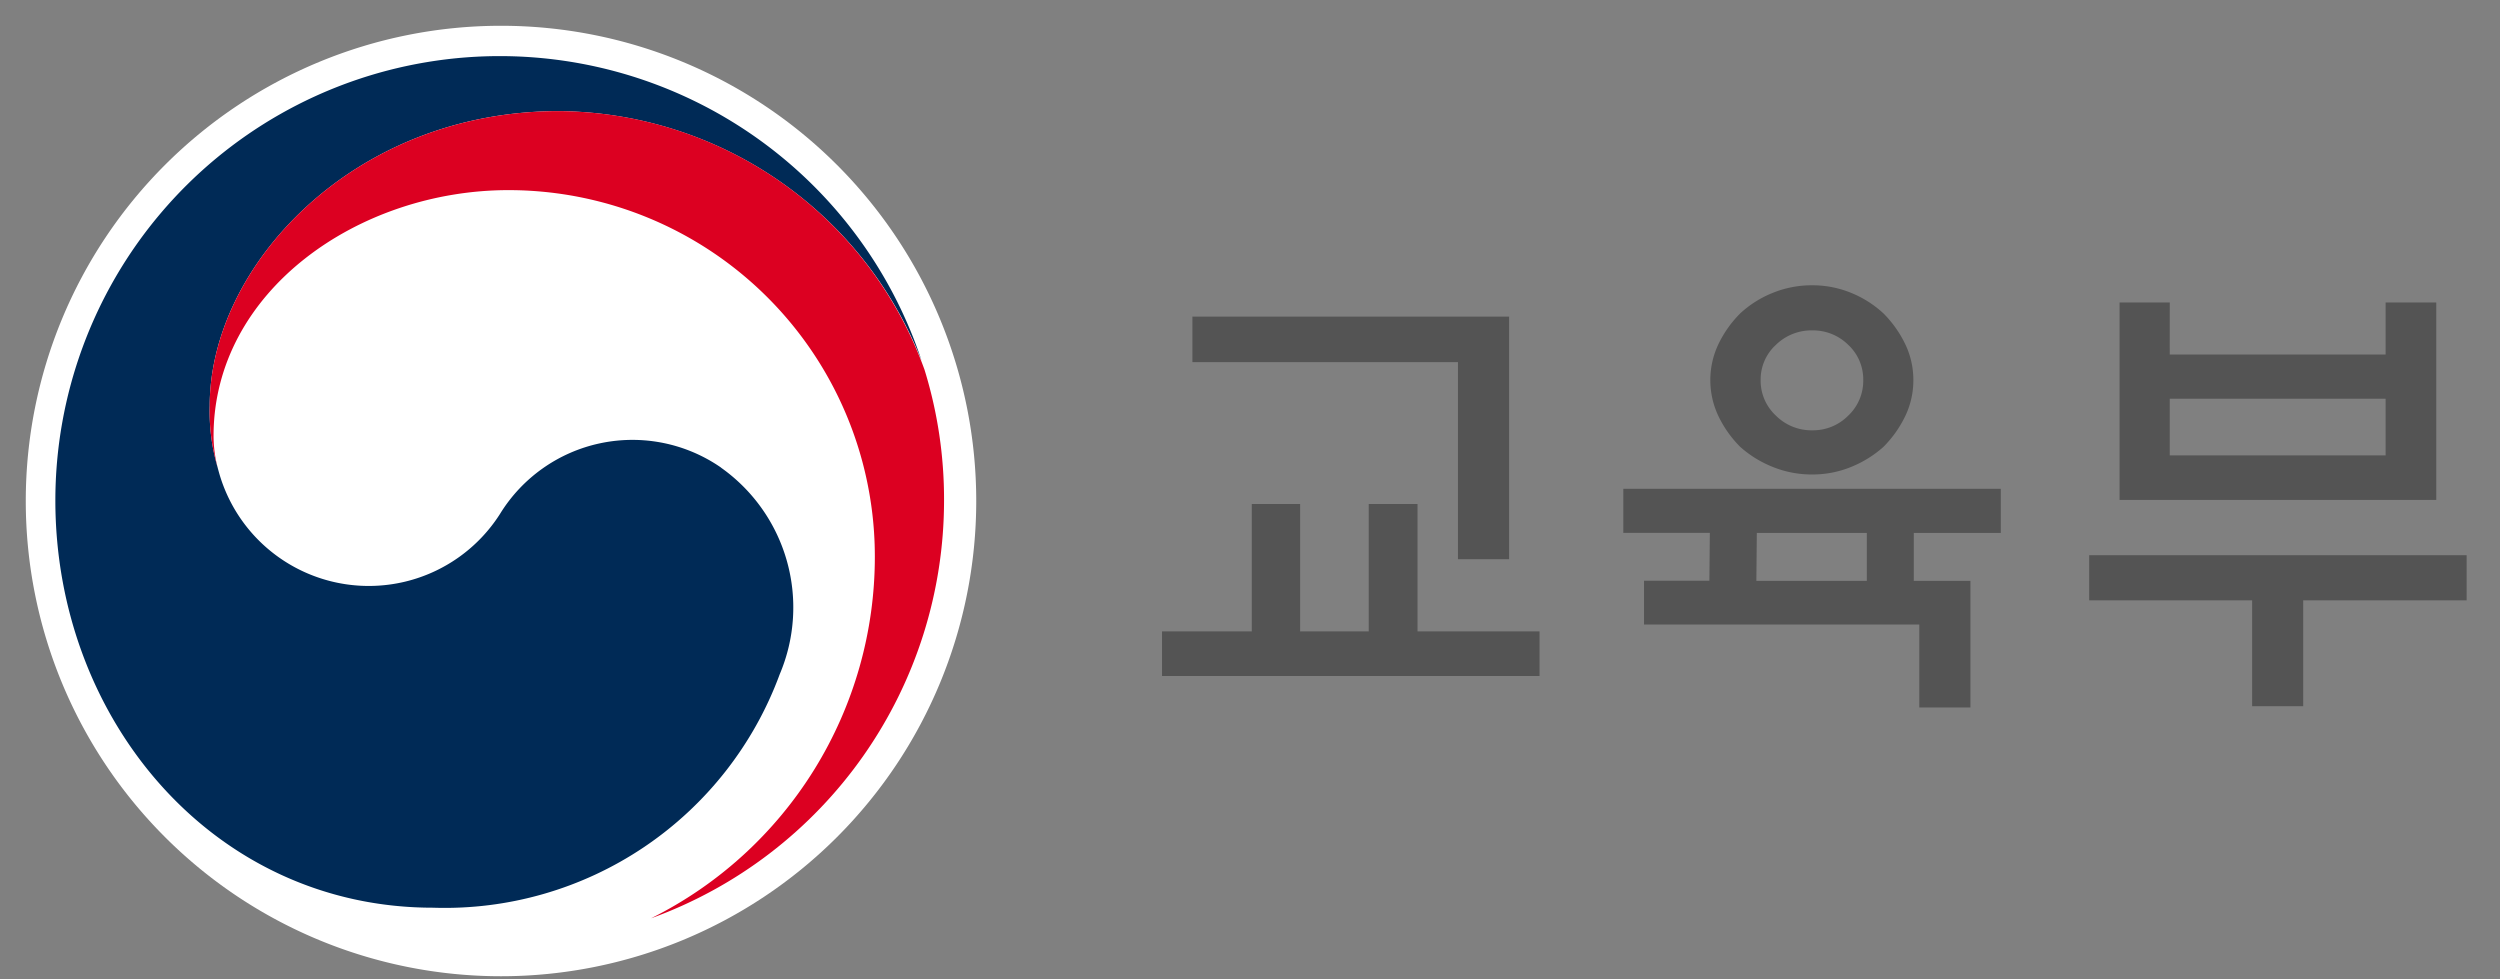
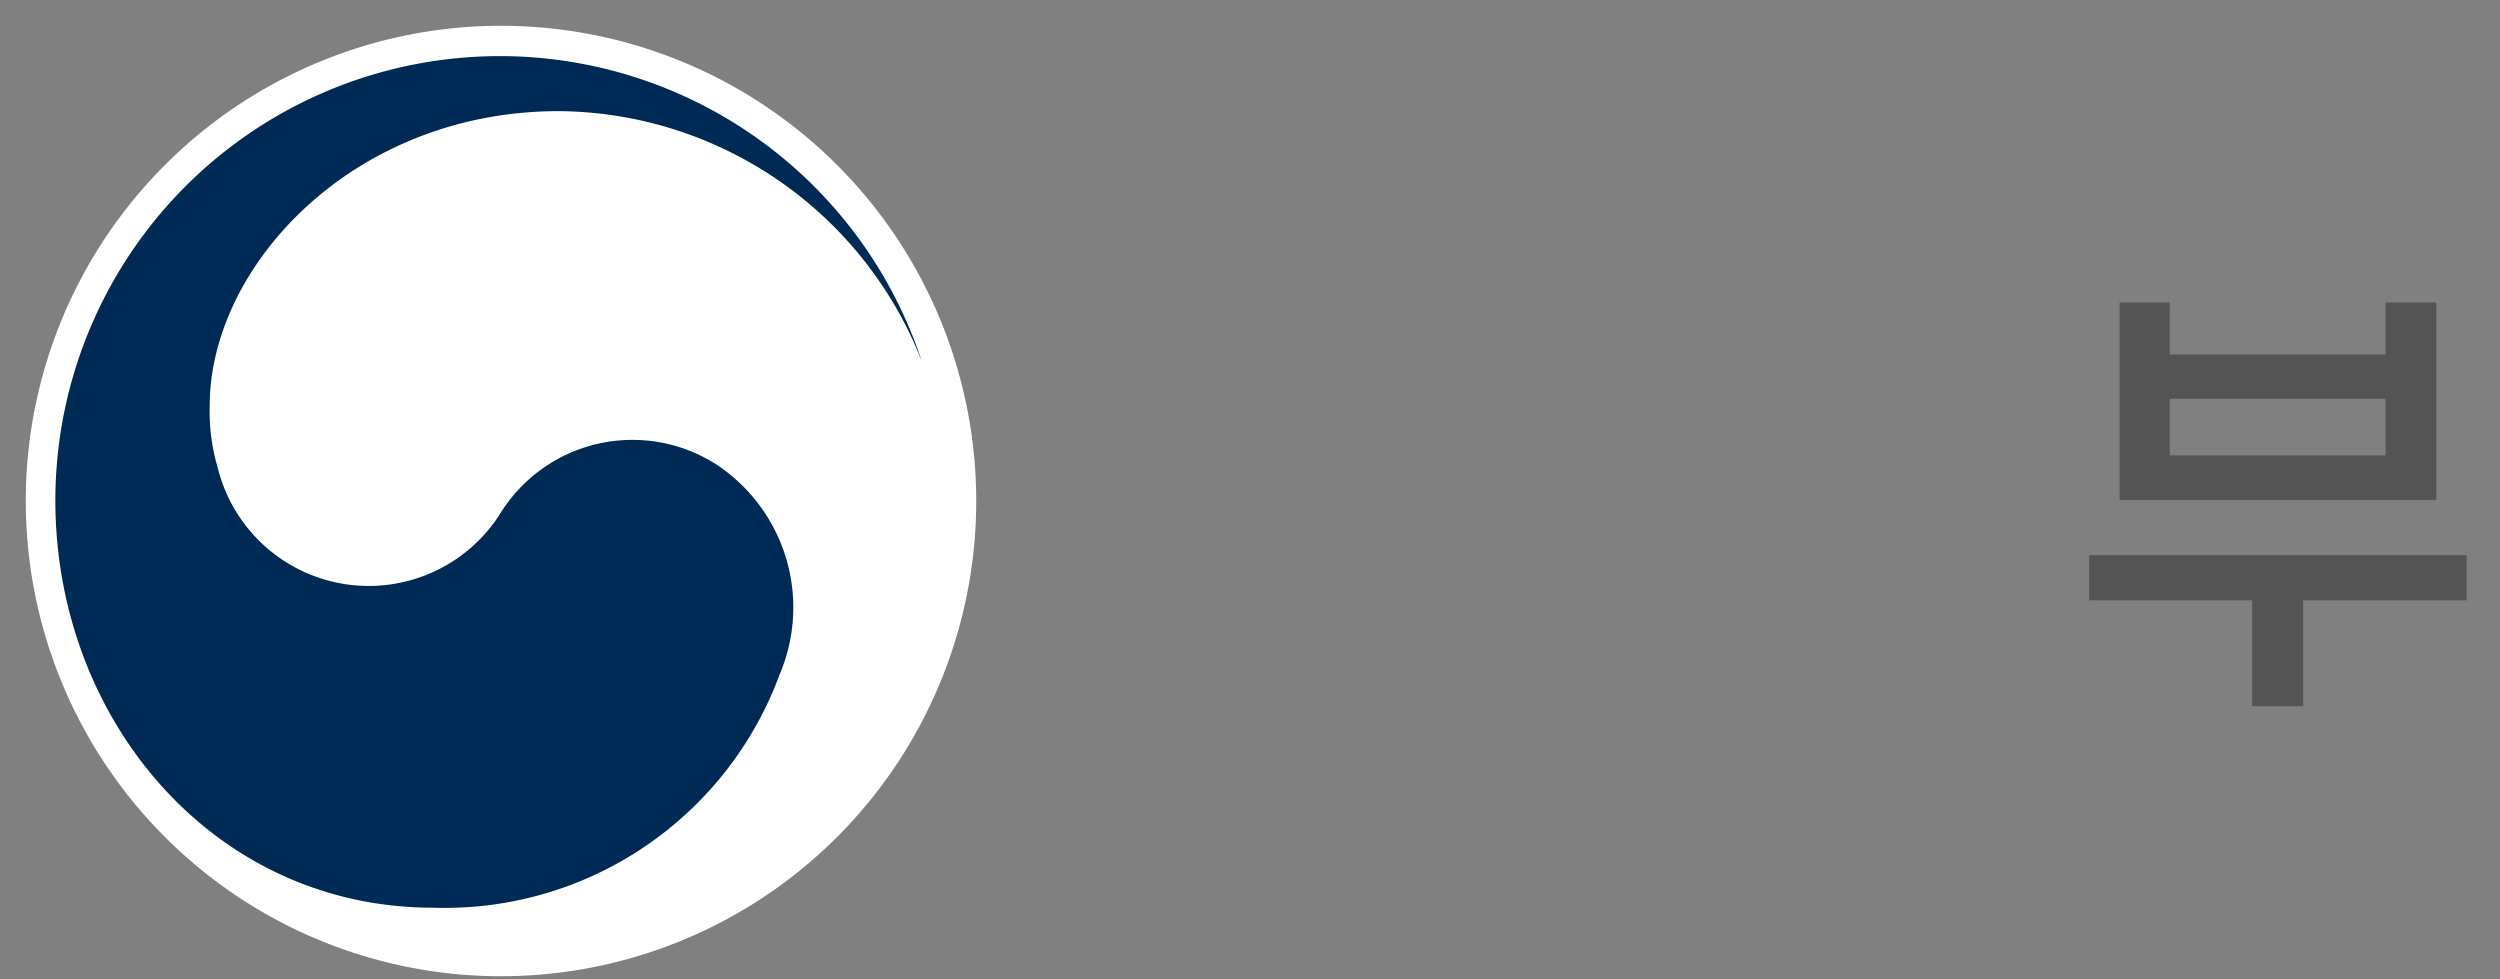
<svg xmlns="http://www.w3.org/2000/svg" width="97" height="38" viewBox="0 0 97 38">
  <rect x="0" y="0" width="97" height="38" fill="#808080" stroke="none" />
  <g id="그룹_433" data-name="그룹 433" transform="translate(-613 -1341)">
    <g id="그룹_34" data-name="그룹 34" transform="translate(614 1342)">
      <g id="그룹_398" data-name="그룹 398" transform="translate(0 0)">
        <path id="패스_98" data-name="패스 98" d="M36.878,18.439A18.439,18.439,0,1,1,18.439,0,18.439,18.439,0,0,1,36.878,18.439" fill="#fff" />
        <path id="패스_99" data-name="패스 99" d="M27.163,17.332a6.033,6.033,0,0,0-8.581,1.8,6.037,6.037,0,0,1-10.915-1.66h0c-.007-.022-.01-.041-.017-.063s-.014-.05-.02-.077a7.726,7.726,0,0,1-.309-2.4C7.32,9.523,12.871,3.5,20.867,3.5a15.249,15.249,0,0,1,14.08,9.7c-.021-.06-.04-.122-.061-.184A17.243,17.243,0,0,0,1.332,18.607c0,8.511,6.139,15.8,14.654,15.8a13.848,13.848,0,0,0,13.45-9.055,6.645,6.645,0,0,0-2.273-8.016" transform="translate(-0.184 -0.188)" fill="#002a56" />
-         <path id="패스_100" data-name="패스 100" d="M36.012,13.874A15.2,15.2,0,0,0,21.825,3.84c-8,0-13.548,6.024-13.548,11.435a7.726,7.726,0,0,0,.309,2.4,5.035,5.035,0,0,1-.159-1.23c0-5.635,5.643-9.539,11.442-9.539A14.214,14.214,0,0,1,34.085,21.119,15.669,15.669,0,0,1,25.4,35.16l0,0A17.248,17.248,0,0,0,36.77,18.948a17.03,17.03,0,0,0-.758-5.074" transform="translate(-1.141 -0.529)" fill="#dc0021" />
-         <path id="패스_101" data-name="패스 101" d="M54.615,25.3V20.357h1.876V25.3h2.662V20.357h1.893V25.3h4.734v1.732H51.132V25.3Zm8-2.8V14.855H52.312V13.087H64.6V22.5Z" transform="translate(-7.046 -1.803)" fill="#545454" />
-         <path id="패스_102" data-name="패스 102" d="M85.359,23.146v4.912H83.375V24.842H72.694v-1.7H75.23l.018-1.858H71.89V19.574H86.537v1.714H83.161v1.858Zm-2.215-7.788a3.192,3.192,0,0,1-.322,1.411,4.367,4.367,0,0,1-.839,1.179,4.29,4.29,0,0,1-1.251.777,3.956,3.956,0,0,1-1.518.294,4.025,4.025,0,0,1-1.527-.294,4.268,4.268,0,0,1-1.26-.777,4.348,4.348,0,0,1-.839-1.179,3.256,3.256,0,0,1,0-2.822,4.353,4.353,0,0,1,.839-1.179,4.109,4.109,0,0,1,1.26-.795,4.009,4.009,0,0,1,1.527-.295,3.941,3.941,0,0,1,1.518.295,4.129,4.129,0,0,1,1.251.795,4.371,4.371,0,0,1,.839,1.179,3.189,3.189,0,0,1,.322,1.411m-6.091,7.788h4.286V21.288H77.071ZM81.2,15.358a1.833,1.833,0,0,0-.58-1.367,1.945,1.945,0,0,0-1.4-.563,1.974,1.974,0,0,0-1.411.563,1.82,1.82,0,0,0-.59,1.367,1.844,1.844,0,0,0,.59,1.375,1.95,1.95,0,0,0,1.411.572,1.921,1.921,0,0,0,1.4-.572,1.858,1.858,0,0,0,.58-1.375" transform="translate(-9.906 -1.609)" fill="#545454" />
        <path id="패스_103" data-name="패스 103" d="M92.855,22.259H107.5v1.75h-6.341v4.108H99.178V24.009H92.855Zm3.126-7.788h8.376V12.452h1.965v7.662H94.034V12.452h1.948Zm8.376,1.715H95.981v2.2h8.376Z" transform="translate(-12.795 -1.716)" fill="#545454" />
      </g>
    </g>
    <rect id="사각형_287" data-name="사각형 287" width="97" height="38" transform="translate(613 1341)" fill="none" />
  </g>
</svg>